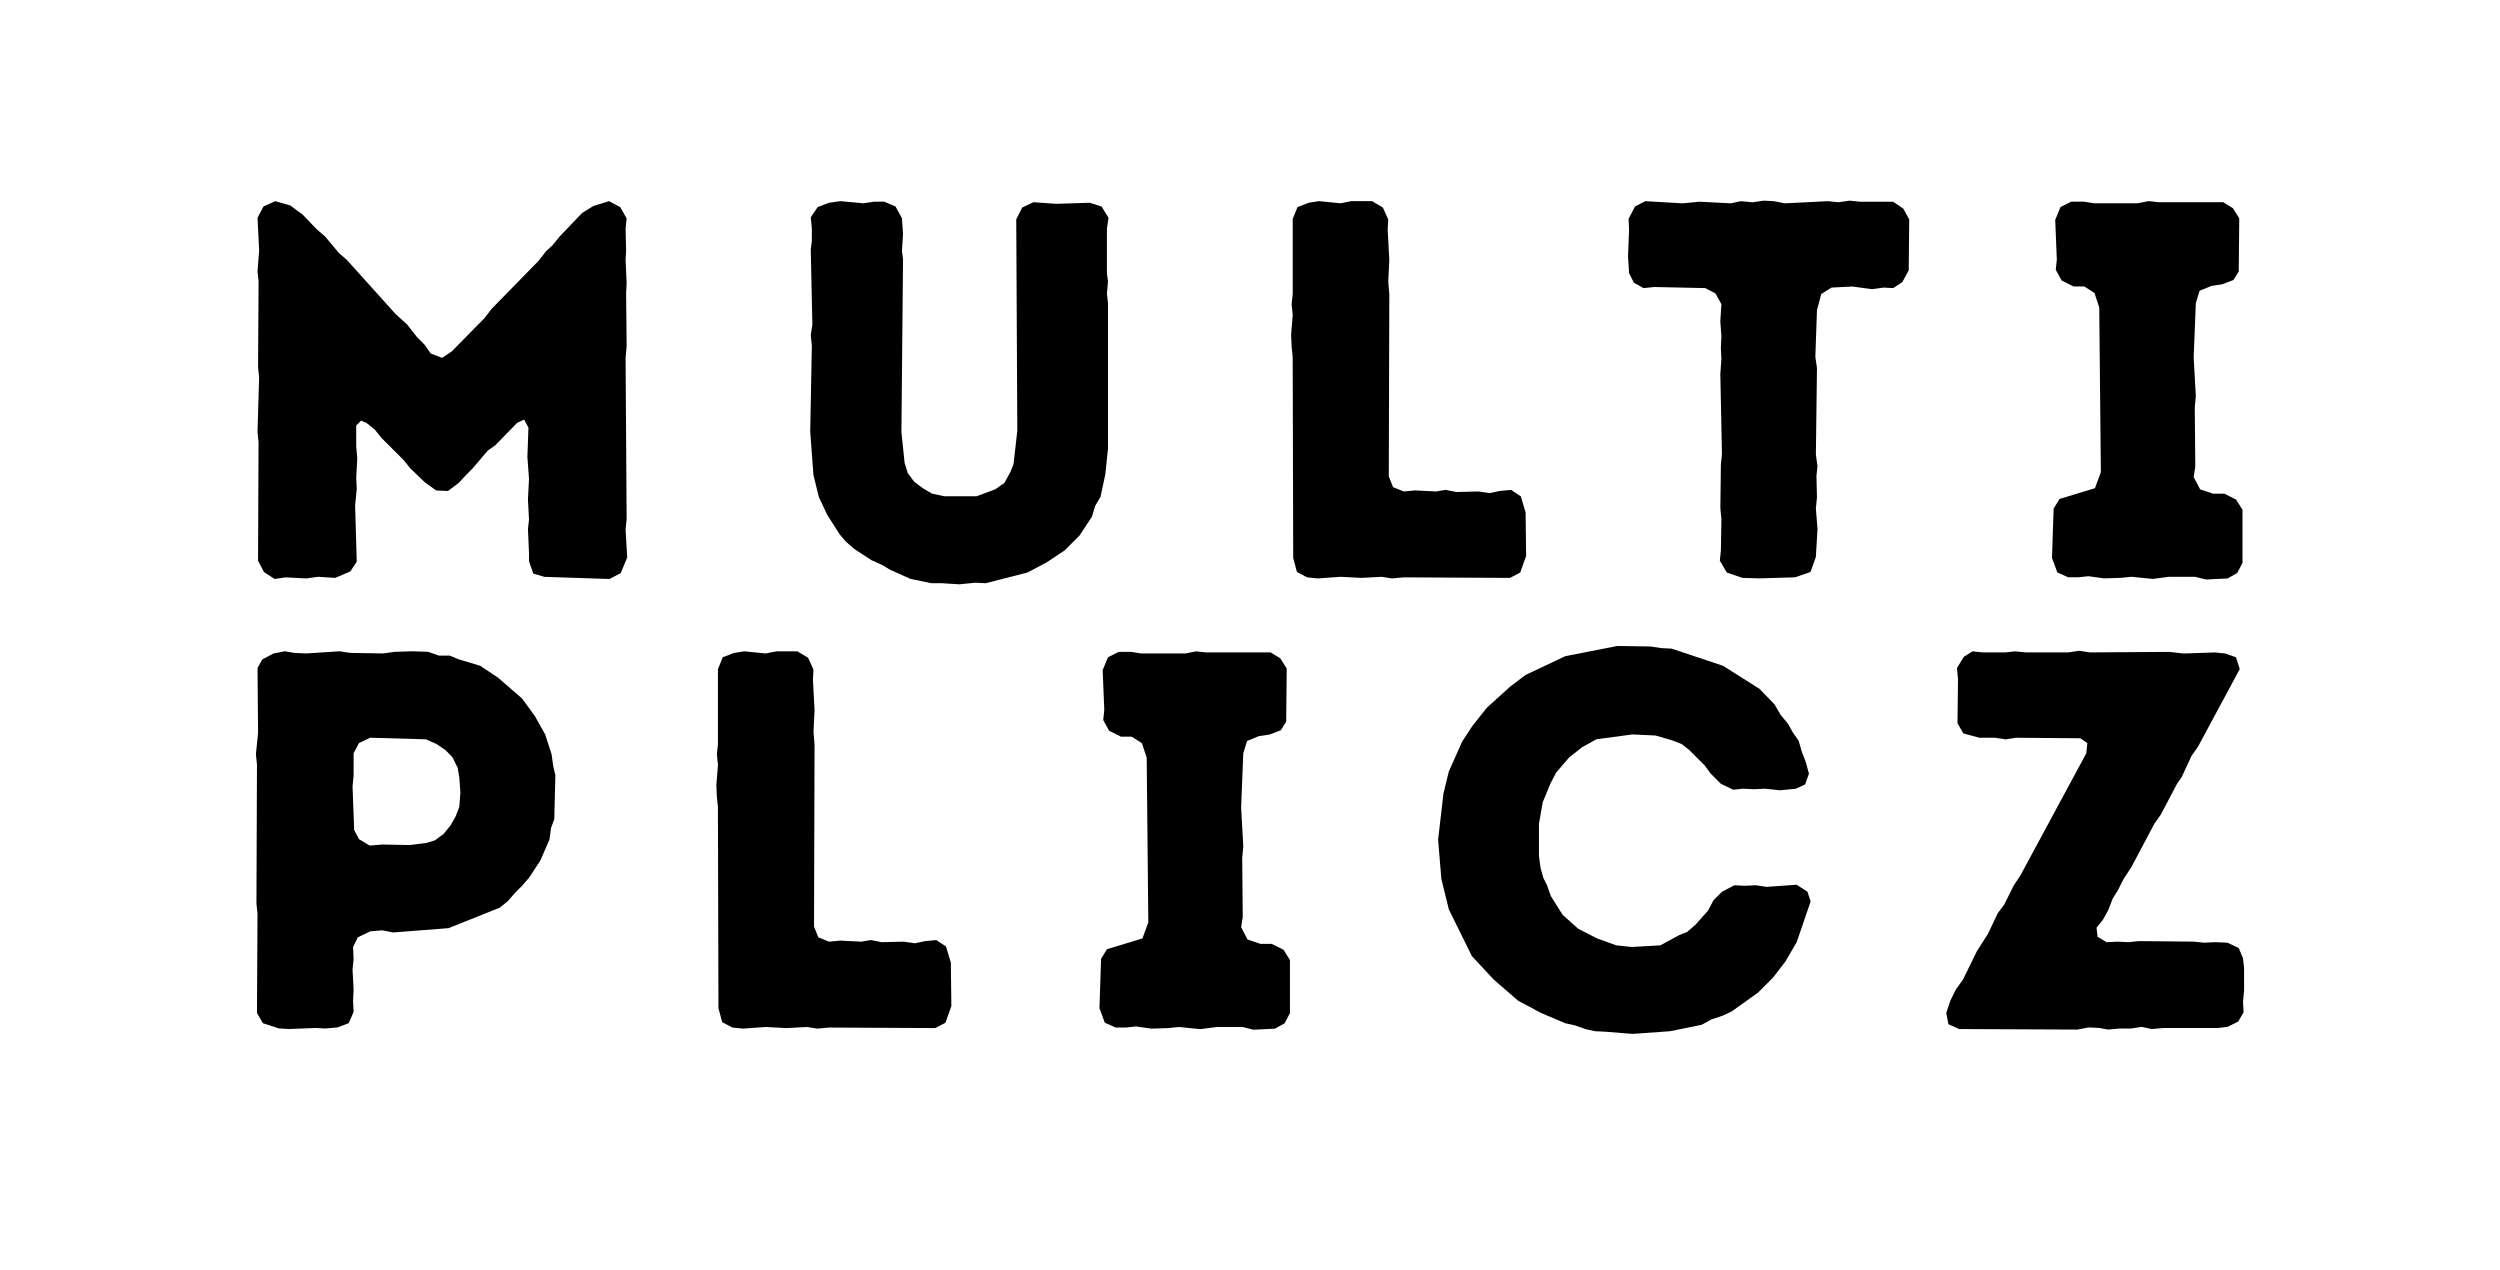
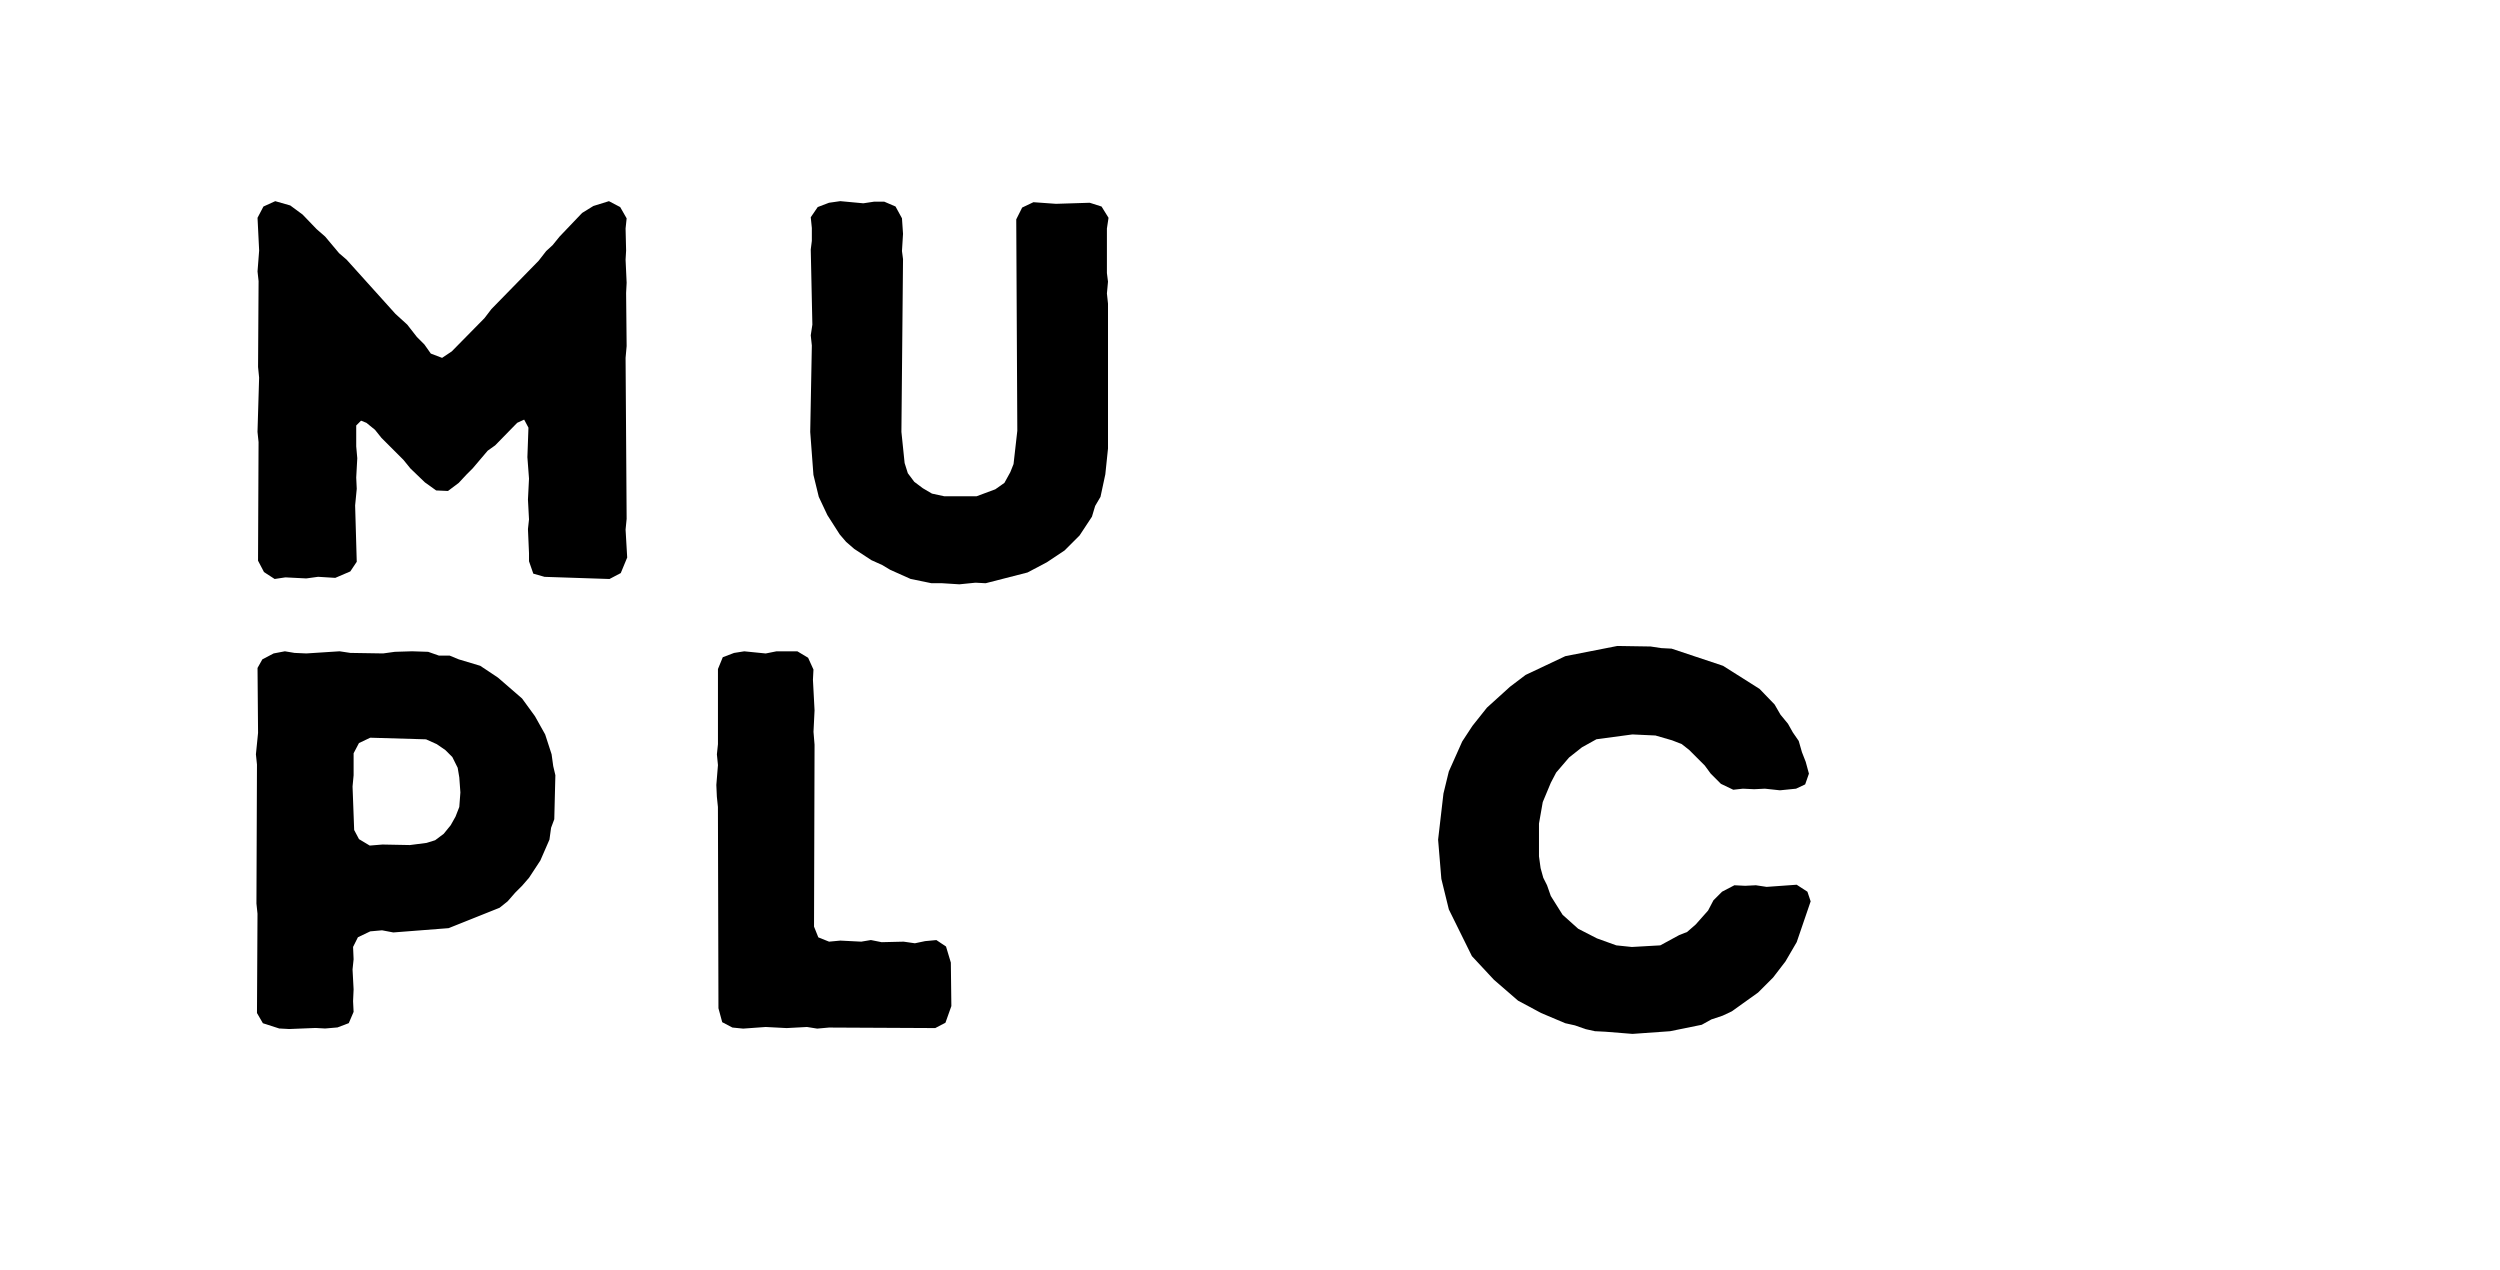
<svg xmlns="http://www.w3.org/2000/svg" id="Camada_2" viewBox="0 0 803.29 408">
  <g id="Camada_1">
    <path d="M84.81,183.78l-1.9-3.62.17-38.11-.34-3.28.52-17.41-.34-3.45.17-27.59-.34-3.1.52-6.72-.52-10.52,1.9-3.62,3.79-1.72,4.83,1.38,3.97,2.93,4.48,4.66,2.76,2.41,4.48,5.34,2.41,2.07,15.69,17.42,3.79,3.45,3.1,3.97,2.41,2.41,2.07,2.93,3.62,1.38,3.1-2.07,10.52-10.69,2.24-2.93,15.17-15.52,2.41-3.1,2.07-1.9,2.24-2.76,7.24-7.59,3.62-2.24,5-1.55,3.62,1.9,2.07,3.62-.34,3.28.17,7.07-.17,2.93.34,7.41-.17,3.28.17,17.07-.34,3.79.34,51.73-.34,3.45.52,8.97-2.07,5-3.62,1.9-20.86-.69-3.62-1.03-1.38-3.97v-2.59l-.34-7.76.34-3.1-.34-6.38.34-6.72-.52-6.9.34-9.48-1.38-2.59-2.24,1.03-7.07,7.24-2.41,1.72-4.83,5.69-2.07,2.07-2.41,2.59-3.45,2.59-3.79-.17-3.62-2.59-4.66-4.48-2.24-2.76-7.07-7.07-2.07-2.59-2.76-2.24-1.72-.69-1.55,1.55v6.72l.34,3.79-.34,6.21.17,3.62-.52,5.35.52,18.1-2.07,3.1-4.83,2.07-5.52-.34-3.79.52-6.72-.34-3.45.52-3.45-2.24Z" />
    <path d="M302.76,187.4h-3.45l-6.72-1.38-6.55-2.93-2.59-1.55-3.45-1.55-5.52-3.62-2.59-2.24-2.07-2.41-3.97-6.21-2.76-5.86-1.72-7.07-1.03-13.79.52-27.76-.35-3.28.52-3.45-.52-24.14.35-2.76v-4.14l-.35-3.45,2.24-3.28,3.62-1.38,3.62-.52,7.41.69,3.45-.52h3.28l3.62,1.55,2.07,3.79.34,5-.34,5.52.34,2.59-.52,55.52,1.03,10,1.03,3.28,2.07,2.76,2.76,2.07,2.93,1.72,3.97.86h10.35l6.03-2.24,2.93-2.07,1.9-3.45,1.03-2.59,1.21-10.69-.34-67.94,1.9-3.79,3.62-1.72,7.24.52,10.86-.34,3.79,1.21,2.24,3.62-.52,3.45v14.31l.35,2.76-.35,3.79.35,3.28v46.55l-.86,8.28-1.55,7.24-1.72,2.93-1.03,3.45-3.97,6.03-4.83,4.83-5.69,3.79-6.21,3.28-13.45,3.45-3.28-.17-5.17.52-5.52-.35Z" />
-     <path d="M415.36,114.64l-.34-3.28-.17-3.79.52-6.38-.34-3.45.34-3.28v-24.14l1.55-3.79,3.62-1.38,3.28-.52,6.9.69,3.45-.69h6.72l3.45,2.07,1.72,3.79-.17,3.28.52,9.83-.34,6.9.34,4.14-.17,58.45,1.38,3.45,3.45,1.38,3.62-.34,6.72.34,3.1-.52,3.45.69,7.07-.17,3.62.52,3.28-.69,3.62-.34,3.1,2.07,1.55,5.17.17,13.97-1.9,5.35-3.28,1.72-34.14-.17-3.79.34-3.28-.52-6.55.34-6.72-.34-7.24.52-3.45-.34-3.28-1.72-1.21-4.48-.17-64.66Z" />
-     <path d="M559.85,185.68l-5-1.72-2.24-3.79.34-3.28.17-10-.34-3.62.17-13.97.34-3.45-.52-25.69.34-4.83-.17-3.45.17-3.79-.34-4.83.34-5.52-1.9-3.45-3.28-1.72-16.38-.35-3.45.35-3.1-1.72-1.55-3.1-.34-5.35.34-8.62-.17-3.45,2.07-3.97,3.28-1.72,12.07.69,5.34-.52,10.17.52,3.1-.69,3.79.35,3.62-.52,3.28.17,3.45.69,13.97-.69,3.28.35,3.62-.52,3.28.34h10.69l3.28,2.24,1.9,3.45-.17,16.38-2.07,3.79-2.93,1.9-3.1-.17-3.62.52-6.38-.86-6.72.34-3.28,2.07-1.38,5.17-.52,15,.52,3.62-.35,27.76.52,3.79-.34,3.1.17,6.9-.35,3.62.52,6.55-.52,8.97-1.72,4.83-5,1.72-11.55.34-5.35-.17Z" />
-     <path d="M705.38,185.33h-8.45l-5.17.69-6.9-.69-3.45.34-5.34.17-5-.69-3.28.34h-3.28l-3.45-1.55-1.72-4.66.52-15.86,1.9-3.1,11.38-3.45,1.9-5.17-.52-52.93-1.55-4.66-3.28-2.07h-3.45l-3.79-1.9-1.9-3.45.34-3.28-.52-12.76,1.72-4.14,3.45-1.72h3.97l3.28.52h14.14l3.45-.69,3.1.35h20.86l3.1,1.9,2.07,3.28-.17,17.07-1.72,2.76-3.62,1.38-3.45.52-3.79,1.55-1.21,3.97-.69,17.42.69,12.41-.34,3.79.17,18.97-.52,3.28,2.07,3.97,4.14,1.38h3.62l3.79,1.9,2.07,3.28v17.07l-1.72,3.28-3.1,1.72-6.9.34-3.45-.86Z" />
    <path d="M89.81,330.5l-5.34-1.72-1.9-3.28.17-31.9-.34-3.28.17-44.66-.34-3.28.69-6.9-.17-20.86,1.55-2.76,3.62-1.9,3.62-.69,3.1.52,3.79.17,10.69-.69,3.45.52,10.52.17,3.79-.52,5.52-.17,5.17.17,3.45,1.21h3.45l2.93,1.21,6.9,2.07,5.69,3.79,7.76,6.72,4.14,5.69,3.28,5.86,2.07,6.38.52,3.79.69,2.93-.35,14.14-1.03,2.76-.52,3.79-2.93,6.72-3.62,5.52-2.24,2.59-2.24,2.24-2.41,2.76-2.59,2.07-16.38,6.55-17.76,1.38-3.62-.69-3.79.34-3.97,1.9-1.55,3.1.17,3.97-.34,3.28.34,6.38-.17,3.79.17,3.45-1.55,3.62-3.62,1.38-3.97.34-3.1-.17-8.45.34-3.1-.17ZM122.92,271.36l8.79.17,5.35-.69,2.76-.86,2.76-2.07,2.24-2.76,1.55-2.76,1.21-3.1.35-4.66-.35-4.83-.52-3.1-1.72-3.45-2.24-2.24-2.76-1.9-3.45-1.55-17.93-.52-3.62,1.72-1.72,3.28v7.07l-.34,3.62.52,13.97,1.55,2.93,3.45,2.07,4.14-.34Z" />
    <path d="M230.68,259.29l-.34-3.28-.17-3.79.52-6.38-.34-3.45.34-3.28v-24.14l1.55-3.79,3.62-1.38,3.28-.52,6.9.69,3.45-.69h6.72l3.45,2.07,1.72,3.79-.17,3.28.52,9.83-.34,6.9.34,4.14-.17,58.45,1.38,3.45,3.45,1.38,3.62-.34,6.72.34,3.1-.52,3.45.69,7.07-.17,3.62.52,3.28-.69,3.62-.34,3.1,2.07,1.55,5.17.17,13.97-1.9,5.35-3.28,1.72-34.14-.17-3.79.34-3.28-.52-6.55.35-6.72-.35-7.24.52-3.45-.34-3.28-1.72-1.21-4.48-.17-64.66Z" />
-     <path d="M399.32,329.99h-8.45l-5.17.69-6.9-.69-3.45.35-5.35.17-5-.69-3.28.34h-3.28l-3.45-1.55-1.72-4.66.52-15.86,1.9-3.1,11.38-3.45,1.9-5.17-.52-52.93-1.55-4.66-3.28-2.07h-3.45l-3.79-1.9-1.9-3.45.34-3.28-.52-12.76,1.72-4.14,3.45-1.72h3.97l3.28.52h14.14l3.45-.69,3.1.34h20.86l3.1,1.9,2.07,3.28-.17,17.07-1.72,2.76-3.62,1.38-3.45.52-3.79,1.55-1.21,3.97-.69,17.41.69,12.42-.34,3.79.17,18.97-.52,3.28,2.07,3.97,4.14,1.38h3.62l3.79,1.9,2.07,3.28v17.07l-1.72,3.28-3.1,1.72-6.9.34-3.45-.86Z" />
    <path d="M512.6,331.37l-3.1-.69-3.45-1.21-3.1-.69-7.76-3.28-7.41-3.97-7.76-6.72-7.07-7.59-7.41-15-2.41-9.83-1.04-12.59,1.72-14.83,1.72-7.07,4.31-9.66,3.28-5,4.66-5.86,7.42-6.72,5-3.79,12.76-6.03,16.72-3.28,10.69.17,3.45.52,3.28.17,16.55,5.52,11.72,7.41,4.83,5,1.9,3.28,2.41,2.93,1.55,2.76,1.9,2.76,1.04,3.62,1.21,3.1,1.03,3.79-1.21,3.45-2.93,1.38-5.17.52-4.83-.52-3.45.17-3.62-.17-3.1.34-3.97-1.9-3.28-3.28-1.9-2.59-5-5-2.41-1.9-3.1-1.21-5.35-1.55-7.41-.34-11.55,1.55-4.66,2.59-4.14,3.28-4.14,4.83-1.72,3.28-2.59,6.21-1.21,6.9v10.52l.52,3.79.86,3.1,1.21,2.41,1.21,3.45,3.79,6.04,5,4.48,6.04,3.1,6.21,2.24,5,.52,9.14-.52,6.04-3.28,2.59-1.03,2.76-2.41,3.97-4.48,1.72-3.28,2.76-2.76,3.97-2.07,3.45.17,3.45-.17,3.45.52,9.66-.69,3.45,2.24,1.04,3.1-4.48,13.1-3.62,6.21-3.97,5.17-4.83,4.83-8.45,6.04-2.93,1.38-3.62,1.21-3.1,1.72-10.17,2.07-12.07.86-8.62-.69-3.28-.17Z" />
-     <path d="M626.75,321.36l1.72-3.45,2.24-3.1,4.48-9.14,3.62-5.69,3.1-6.55,2.07-2.76,3.1-6.21,2.07-3.1,21.21-39.31.34-3.28-2.24-1.55-20.69-.17-3.28.52-3.45-.52h-5l-5.17-1.38-1.9-3.28.17-14.14-.34-3.62,2.24-3.62,2.76-1.72,3.28.34h7.24l3.1-.34,3.62.34h13.45l3.62-.52,3.45.52,25.52-.17,4.48.52,10.17-.34,3.28.34,3.45,1.21,1.21,3.79-13.45,25-2.07,2.93-3.1,6.72-1.55,2.24-5.17,9.83-2.07,2.93-7.41,13.97-2.59,3.97-1.72,3.45-1.72,2.76-1.38,3.62-1.72,3.1-2.07,2.59.34,2.93,2.93,1.72,3.45-.17,3.62.17,3.1-.35,17.76.17,3.28.34,3.62-.17,3.97.17,3.62,1.72,1.38,3.28.34,3.1v7.24l-.34,3.62.17,3.45-1.72,2.93-3.45,1.72-3.1.35h-17.42l-3.79.34-3.28-.69-3.45.52h-3.62l-3.62.34-2.93-.52-3.28-.17-3.79.69-37.93-.17-3.45-1.55-.69-3.62,1.38-4.14Z" />
    <rect width="803.29" height="408" style="fill:none;" />
  </g>
</svg>